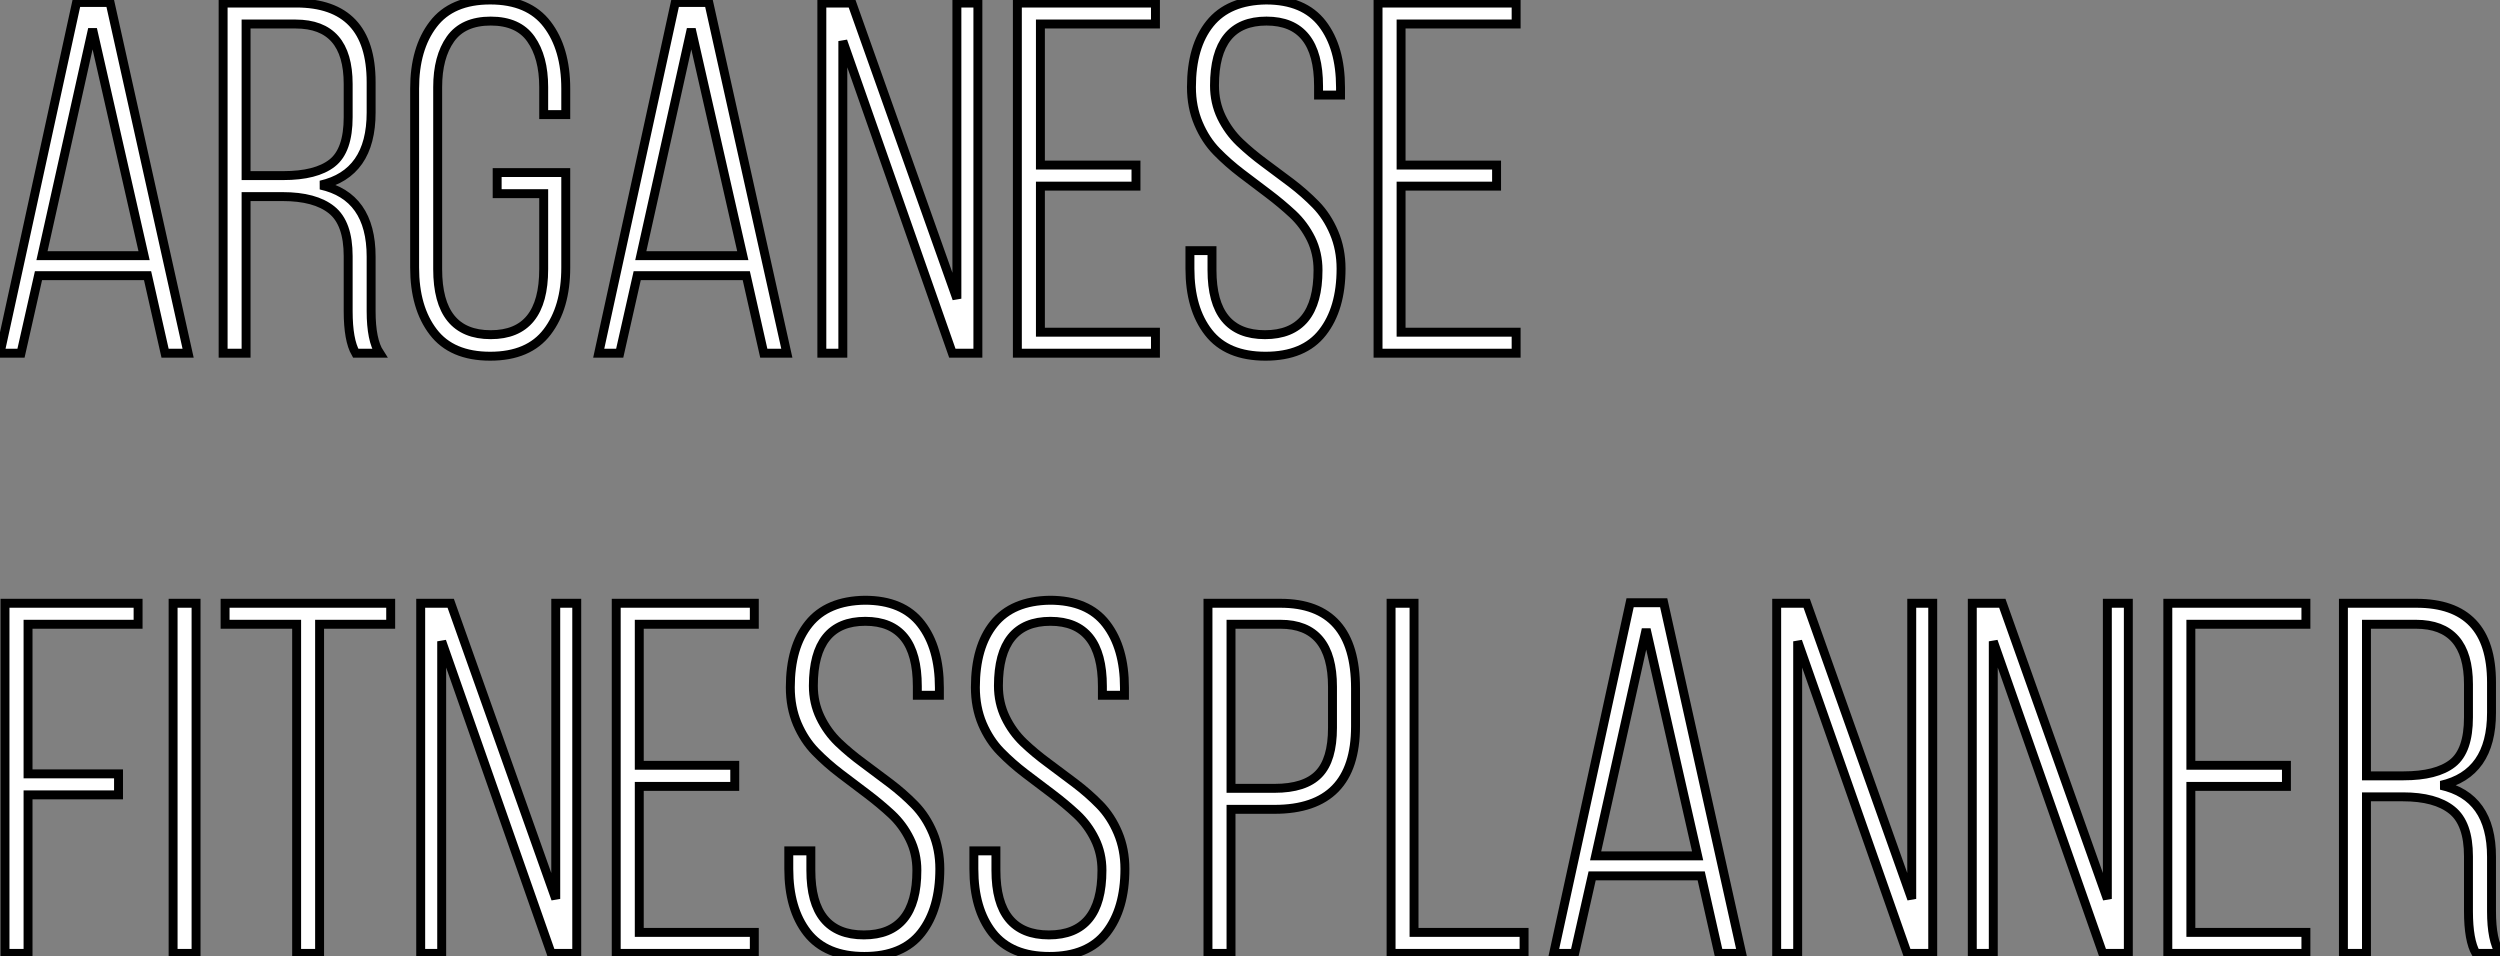
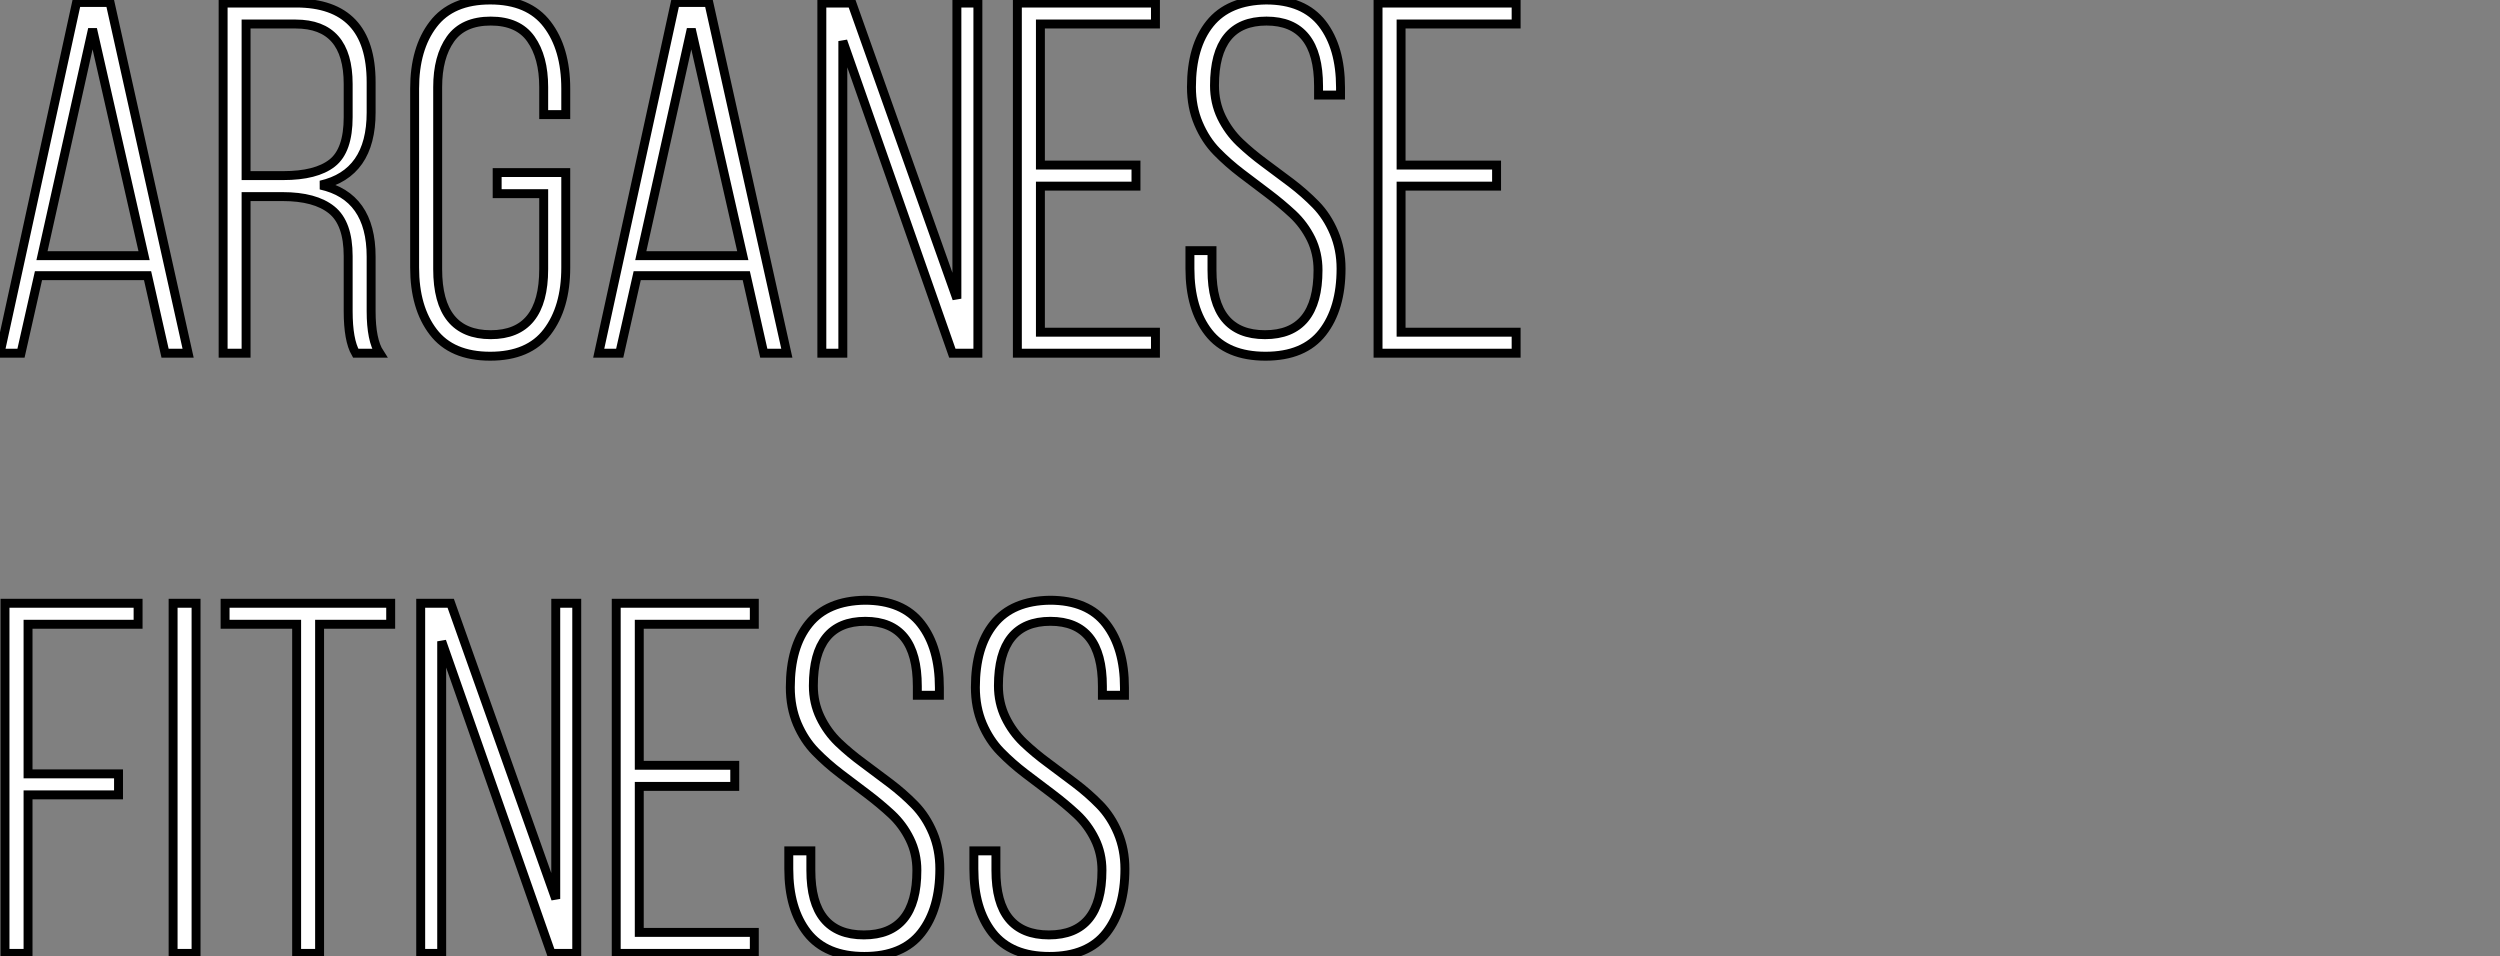
<svg xmlns="http://www.w3.org/2000/svg" viewBox="1.68 -39.54 279.89 107.08">
  <rect x="1.68" y="-39.54" width="279.89" height="107.08" fill="#808080" stroke="none" />
  <path d="M20.16 0L18.20-8.68L5.99-8.68L4.03 0L1.68 0L10.25-39.26L14-39.26L22.74 0L20.16 0ZM17.81-10.92L12.04-36.29L6.38-10.92L17.81-10.92ZM26.66 0L26.66-39.20L34.83-39.20Q43.23-39.20 43.23-30.35L43.23-30.35L43.23-26.94Q43.23-20.10 37.58-18.82L37.58-18.82Q43.23-17.58 43.23-10.81L43.23-10.81L43.23-4.70Q43.23-1.46 44.18 0L44.18 0L41.50 0Q40.66-1.46 40.66-4.70L40.66-4.70L40.66-10.86Q40.66-14.56 38.81-16.04Q36.96-17.53 33.32-17.53L33.32-17.53L29.23-17.53L29.23 0L26.66 0ZM29.23-36.85L29.23-19.88L33.38-19.88Q37.07-19.88 38.86-21.28Q40.66-22.68 40.66-26.43L40.66-26.43L40.66-30.13Q40.66-36.85 34.78-36.85L34.78-36.85L29.23-36.85ZM50.18-36.82Q52.25-39.54 56.56-39.54Q60.87-39.54 62.94-36.82Q65.02-34.10 65.02-29.62L65.02-29.62L65.02-26.71L62.55-26.71L62.55-29.79Q62.55-33.15 61.12-35.17Q59.70-37.18 56.62-37.18Q53.54-37.18 52.11-35.17Q50.68-33.15 50.68-29.79L50.68-29.79L50.68-9.41Q50.68-2.07 56.62-2.07Q62.55-2.07 62.55-9.41L62.55-9.41L62.55-17.86L57.34-17.86L57.34-20.22L65.02-20.22L65.02-9.58Q65.02-5.10 62.94-2.38Q60.87 0.34 56.56 0.34Q52.25 0.34 50.18-2.38Q48.10-5.10 48.10-9.58L48.10-9.58L48.10-29.62Q48.10-34.10 50.18-36.82ZM87.19 0L85.23-8.68L73.02-8.68L71.06 0L68.71 0L77.28-39.26L81.03-39.26L89.77 0L87.19 0ZM84.84-10.92L79.07-36.29L73.42-10.92L84.84-10.92ZM108.30 0L96.04-34.94L96.04 0L93.69 0L93.69-39.20L97.05-39.20L108.81-6.10L108.81-39.20L111.16-39.20L111.16 0L108.30 0ZM118.16-36.85L118.16-21.06L128.86-21.06L128.86-18.70L118.16-18.70L118.16-2.35L131.04-2.35L131.04 0L115.58 0L115.58-39.20L131.04-39.20L131.04-36.85L118.16-36.85ZM143.42-39.54L143.42-39.54Q147.67-39.54 149.72-36.88Q151.76-34.22 151.76-29.74L151.76-29.74L151.76-28.90L149.30-28.90L149.30-29.90Q149.30-37.18 143.47-37.18Q137.65-37.18 137.65-29.96L137.65-29.96Q137.65-28.06 138.43-26.43Q139.22-24.81 140.48-23.60Q141.74-22.40 143.22-21.31Q144.70-20.22 146.22-19.07Q147.73-17.92 148.99-16.63Q150.25-15.34 151.03-13.50Q151.82-11.65 151.82-9.46L151.82-9.46Q151.82-4.98 149.74-2.32Q147.67 0.34 143.36 0.34Q139.05 0.34 136.98-2.32Q134.90-4.98 134.90-9.46L134.90-9.46L134.90-11.48L137.37-11.48L137.37-9.30Q137.37-2.07 143.30-2.07Q149.24-2.07 149.24-9.30L149.24-9.30Q149.24-11.20 148.46-12.80Q147.67-14.39 146.41-15.57Q145.15-16.74 143.67-17.86Q142.18-18.98 140.67-20.13Q139.16-21.28 137.90-22.57Q136.64-23.86 135.86-25.70Q135.07-27.55 135.07-29.79L135.07-29.79Q135.07-34.33 137.14-36.90Q139.22-39.48 143.42-39.54ZM158.54-36.85L158.54-21.06L169.23-21.06L169.23-18.70L158.54-18.70L158.54-2.35L171.42-2.35L171.42 0L155.96 0L155.96-39.20L171.42-39.20L171.42-36.85L158.54-36.85Z" fill="white" stroke="black" transform="scale(1,1)" />
  <path d="M4.82 30.35L4.82 47.10L14.95 47.10L14.95 49.45L4.82 49.45L4.82 67.20L2.24 67.20L2.24 28L17.14 28L17.14 30.35L4.82 30.35ZM21.06 67.20L21.06 28L23.63 28L23.63 67.20L21.06 67.20ZM37.46 30.35L37.46 67.20L34.89 67.20L34.89 30.35L26.88 30.35L26.88 28L45.42 28L45.42 30.35L37.46 30.35ZM63.39 67.20L51.13 32.26L51.13 67.20L48.78 67.20L48.78 28L52.14 28L63.90 61.10L63.90 28L66.25 28L66.25 67.20L63.39 67.20ZM73.25 30.35L73.25 46.14L83.94 46.14L83.94 48.50L73.25 48.50L73.25 64.85L86.13 64.85L86.13 67.20L70.67 67.20L70.67 28L86.13 28L86.13 30.35L73.25 30.35ZM98.50 27.66L98.50 27.66Q102.76 27.66 104.80 30.32Q106.85 32.98 106.85 37.46L106.85 37.46L106.85 38.30L104.38 38.30L104.38 37.30Q104.38 30.02 98.56 30.02Q92.74 30.02 92.74 37.24L92.74 37.24Q92.74 39.14 93.52 40.77Q94.30 42.39 95.56 43.60Q96.82 44.80 98.31 45.89Q99.79 46.98 101.30 48.13Q102.82 49.28 104.08 50.57Q105.34 51.86 106.12 53.70Q106.90 55.55 106.90 57.74L106.90 57.74Q106.90 62.22 104.83 64.88Q102.76 67.54 98.45 67.54Q94.14 67.54 92.06 64.88Q89.99 62.22 89.99 57.74L89.99 57.74L89.99 55.72L92.46 55.72L92.46 57.90Q92.46 65.13 98.39 65.13Q104.33 65.13 104.33 57.90L104.33 57.90Q104.33 56 103.54 54.40Q102.76 52.81 101.50 51.63Q100.24 50.46 98.76 49.34Q97.27 48.22 95.76 47.07Q94.25 45.92 92.99 44.63Q91.73 43.34 90.94 41.50Q90.16 39.65 90.16 37.41L90.16 37.41Q90.16 32.87 92.23 30.30Q94.30 27.72 98.50 27.66ZM119.22 27.66L119.22 27.66Q123.48 27.66 125.52 30.32Q127.57 32.98 127.57 37.46L127.57 37.46L127.57 38.30L125.10 38.30L125.10 37.30Q125.10 30.02 119.28 30.02Q113.46 30.02 113.46 37.24L113.46 37.24Q113.46 39.14 114.24 40.77Q115.02 42.39 116.28 43.60Q117.54 44.80 119.03 45.89Q120.51 46.98 122.02 48.13Q123.54 49.28 124.80 50.57Q126.06 51.86 126.84 53.70Q127.62 55.55 127.62 57.74L127.62 57.74Q127.62 62.22 125.55 64.88Q123.48 67.54 119.17 67.54Q114.86 67.54 112.78 64.88Q110.71 62.22 110.71 57.74L110.71 57.74L110.71 55.72L113.18 55.72L113.18 57.90Q113.18 65.13 119.11 65.13Q125.05 65.13 125.05 57.90L125.05 57.90Q125.05 56 124.26 54.40Q123.48 52.81 122.22 51.63Q120.96 50.46 119.48 49.34Q117.99 48.22 116.48 47.07Q114.97 45.92 113.71 44.63Q112.45 43.34 111.66 41.50Q110.88 39.65 110.88 37.41L110.88 37.41Q110.88 32.87 112.95 30.30Q115.02 27.72 119.22 27.66Z" fill="white" stroke="black" transform="scale(1,1)" />
-   <path d="M136.92 67.20L136.92 28L145.04 28Q153.44 28 153.44 37.52L153.44 37.52L153.44 41.78Q153.44 51.07 144.37 51.07L144.37 51.07L139.50 51.07L139.50 67.20L136.92 67.20ZM139.50 30.35L139.50 48.72L144.37 48.72Q147.78 48.72 149.32 47.12Q150.86 45.53 150.86 41.94L150.86 41.94L150.86 37.35Q150.86 30.35 145.04 30.35L145.04 30.35L139.50 30.35ZM172.31 64.85L172.31 67.20L157.42 67.20L157.42 28L159.99 28L159.99 64.85L172.31 64.85ZM194.10 67.20L192.14 58.52L179.93 58.52L177.97 67.20L175.62 67.20L184.18 27.94L187.94 27.94L196.67 67.20L194.10 67.20ZM191.74 56.28L185.98 30.91L180.32 56.28L191.74 56.28ZM215.21 67.20L202.94 32.26L202.94 67.20L200.59 67.20L200.59 28L203.95 28L215.71 61.10L215.71 28L218.06 28L218.06 67.20L215.21 67.20ZM237.10 67.20L224.84 32.26L224.84 67.20L222.49 67.20L222.49 28L225.85 28L237.61 61.10L237.61 28L239.96 28L239.96 67.20L237.10 67.20ZM246.96 30.35L246.96 46.14L257.66 46.14L257.66 48.50L246.96 48.50L246.96 64.85L259.84 64.85L259.84 67.20L244.38 67.20L244.38 28L259.84 28L259.84 30.35L246.96 30.35ZM264.04 67.20L264.04 28L272.22 28Q280.62 28 280.62 36.85L280.62 36.85L280.62 40.26Q280.62 47.10 274.96 48.38L274.96 48.38Q280.62 49.62 280.62 56.39L280.62 56.39L280.62 62.50Q280.62 65.74 281.57 67.20L281.57 67.20L278.88 67.20Q278.04 65.74 278.04 62.50L278.04 62.50L278.04 56.34Q278.04 52.64 276.19 51.16Q274.34 49.67 270.70 49.67L270.70 49.67L266.62 49.67L266.62 67.20L264.04 67.20ZM266.62 30.35L266.62 47.32L270.76 47.32Q274.46 47.32 276.25 45.92Q278.04 44.52 278.04 40.77L278.04 40.77L278.04 37.07Q278.04 30.35 272.16 30.35L272.16 30.35L266.62 30.35Z" fill="white" stroke="black" transform="scale(1,1)" />
</svg>